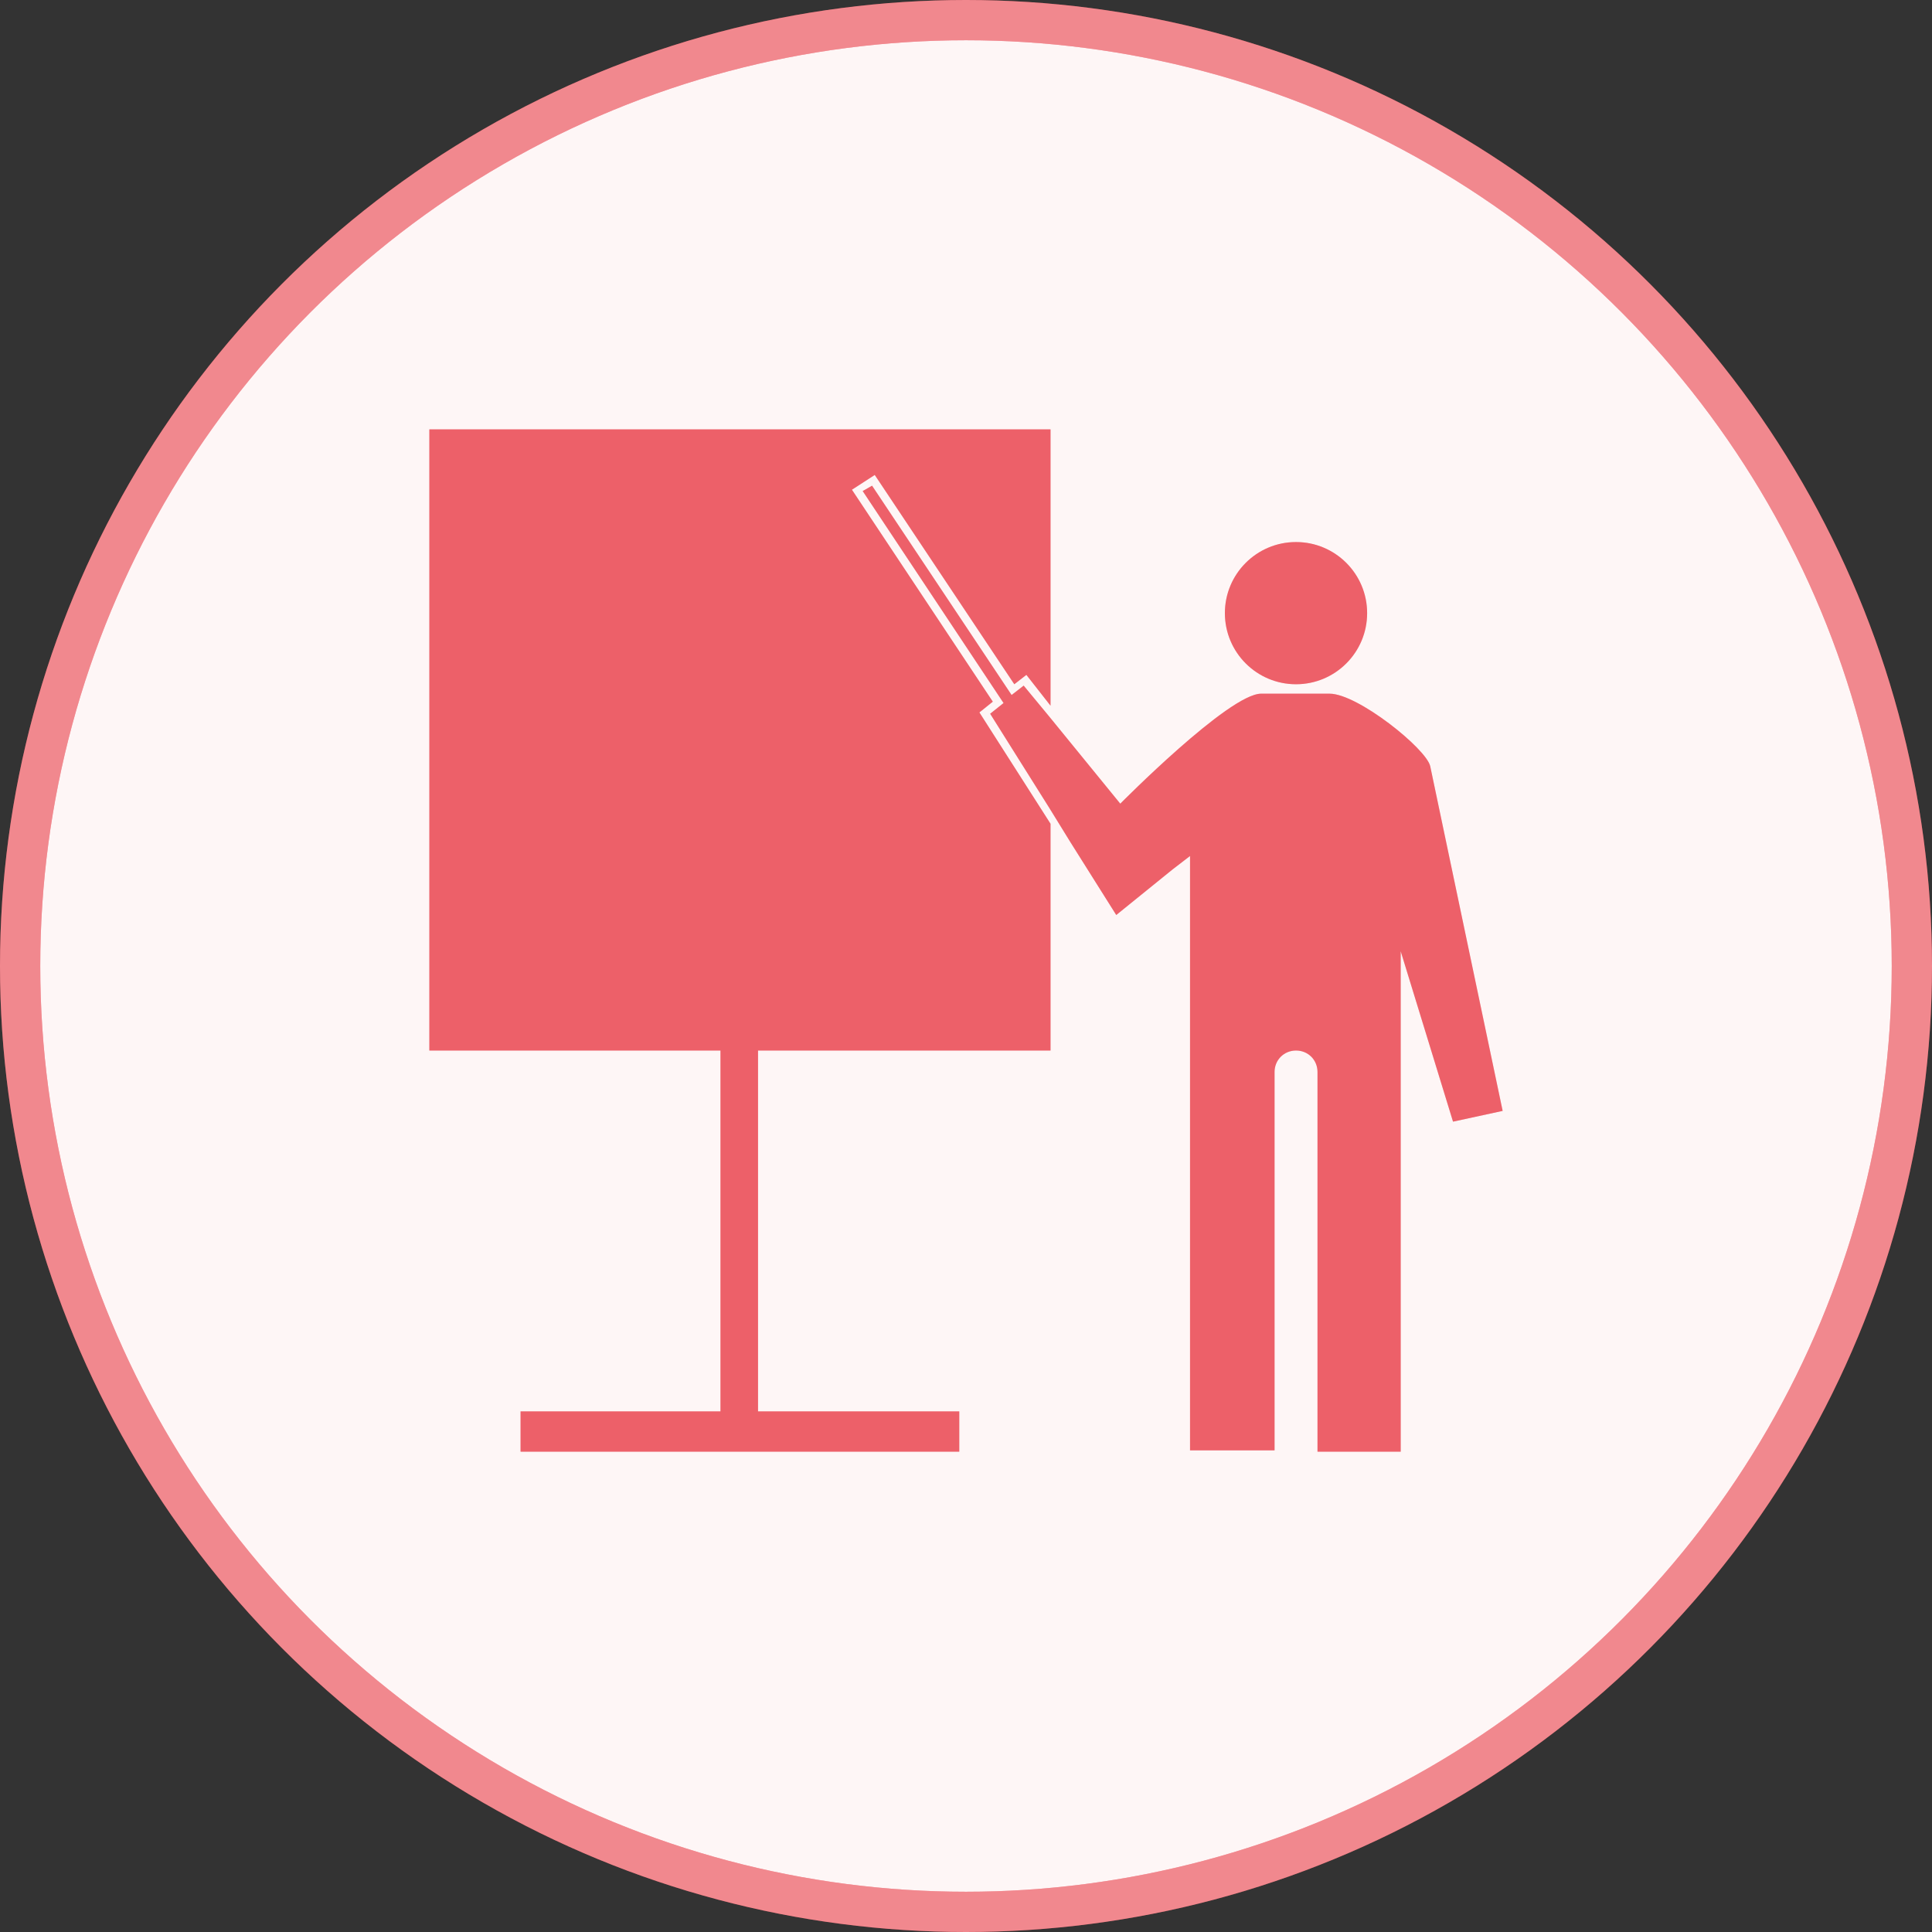
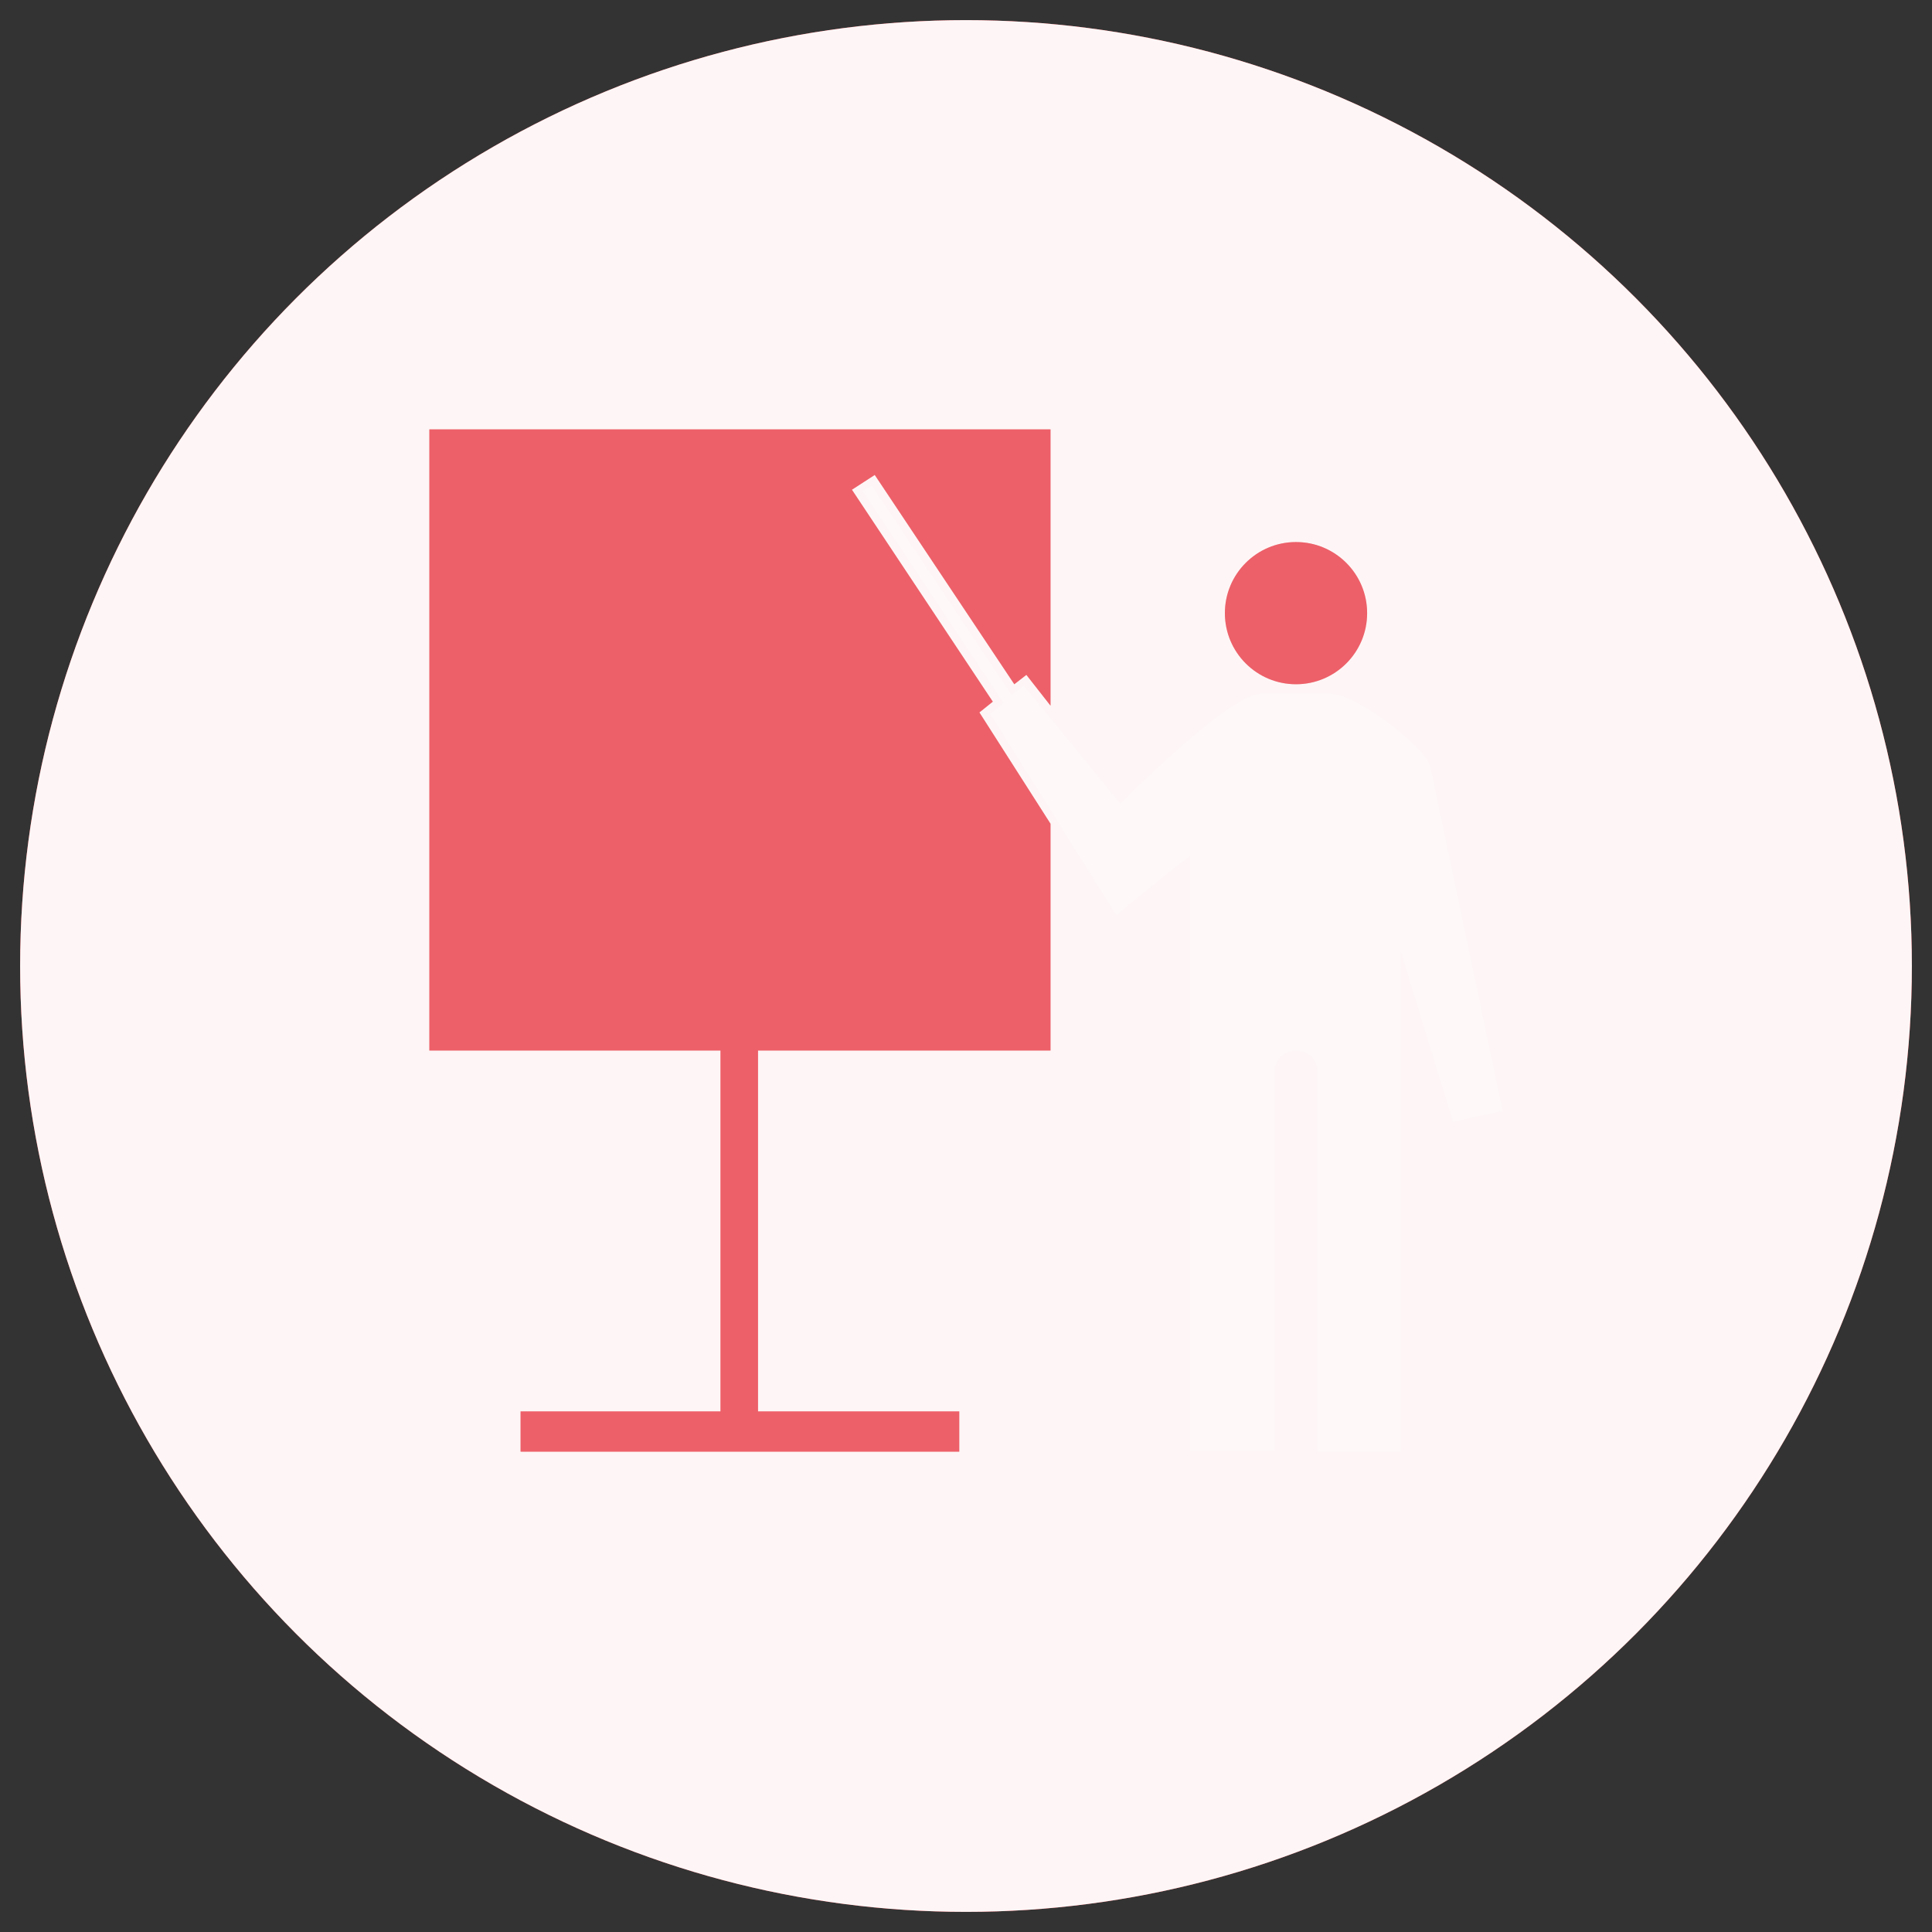
<svg xmlns="http://www.w3.org/2000/svg" width="48" height="48" viewBox="0 0 48 48" fill="none">
  <rect x="0" y="0" width="48" height="48" fill="#333333" stroke="none" />
  <circle cx="24" cy="24" r="23.5" fill="#E83843" />
  <circle cx="24" cy="24" r="23.5" fill="white" fill-opacity="0.95" />
-   <circle cx="24" cy="24" r="23.5" stroke="#E83843" />
-   <circle cx="24" cy="24" r="23.5" stroke="white" stroke-opacity="0.4" />
  <path d="M33.966 15.233C33.966 16.209 33.175 17 32.199 17C31.223 17 30.432 16.209 30.432 15.233C30.432 14.258 31.223 13.467 32.199 13.467C33.175 13.467 33.966 14.258 33.966 15.233Z" fill="#E83843" />
  <path d="M33.966 15.233C33.966 16.209 33.175 17 32.199 17C31.223 17 30.432 16.209 30.432 15.233C30.432 14.258 31.223 13.467 32.199 13.467C33.175 13.467 33.966 14.258 33.966 15.233Z" fill="white" fill-opacity="0.2" />
-   <path d="M35.533 19.034C35.433 18.6 33.733 17.234 33.033 17.234H31.333C30.533 17.234 27.833 19.967 27.833 19.967L26.066 17.8L25.433 17.034L25.133 17.267L21.666 12.067L21.433 12.2L24.933 17.467L24.6 17.733L26.066 20.067L26.6 20.933L27.733 22.733L29.133 21.6L29.566 21.267V36.033L31.666 36.033V26.633C31.666 26.334 31.9 26.1 32.2 26.1C32.5 26.1 32.733 26.334 32.733 26.633V36.067H34.8V23.633L36.1 27.867L37.333 27.6L35.533 19.034Z" fill="#E83843" />
  <path d="M35.533 19.034C35.433 18.6 33.733 17.234 33.033 17.234H31.333C30.533 17.234 27.833 19.967 27.833 19.967L26.066 17.8L25.433 17.034L25.133 17.267L21.666 12.067L21.433 12.2L24.933 17.467L24.6 17.733L26.066 20.067L26.6 20.933L27.733 22.733L29.133 21.6L29.566 21.267V36.033L31.666 36.033V26.633C31.666 26.334 31.9 26.1 32.2 26.1C32.5 26.1 32.733 26.334 32.733 26.633V36.067H34.8V23.633L36.1 27.867L37.333 27.6L35.533 19.034Z" fill="white" fill-opacity="0.2" />
  <path d="M24.666 17.433L21.166 12.167L21.733 11.8L25.2 17L25.5 16.767L26.1 17.533V10.667H10.667V26.1H17.9V35.066H12.933V36.066H23.833V35.066H18.833V26.1H26.1V20.466L24.333 17.7L24.666 17.433Z" fill="#E83843" />
  <path d="M24.666 17.433L21.166 12.167L21.733 11.8L25.2 17L25.5 16.767L26.1 17.533V10.667H10.667V26.1H17.9V35.066H12.933V36.066H23.833V35.066H18.833V26.1H26.1V20.466L24.333 17.7L24.666 17.433Z" fill="white" fill-opacity="0.2" />
</svg>